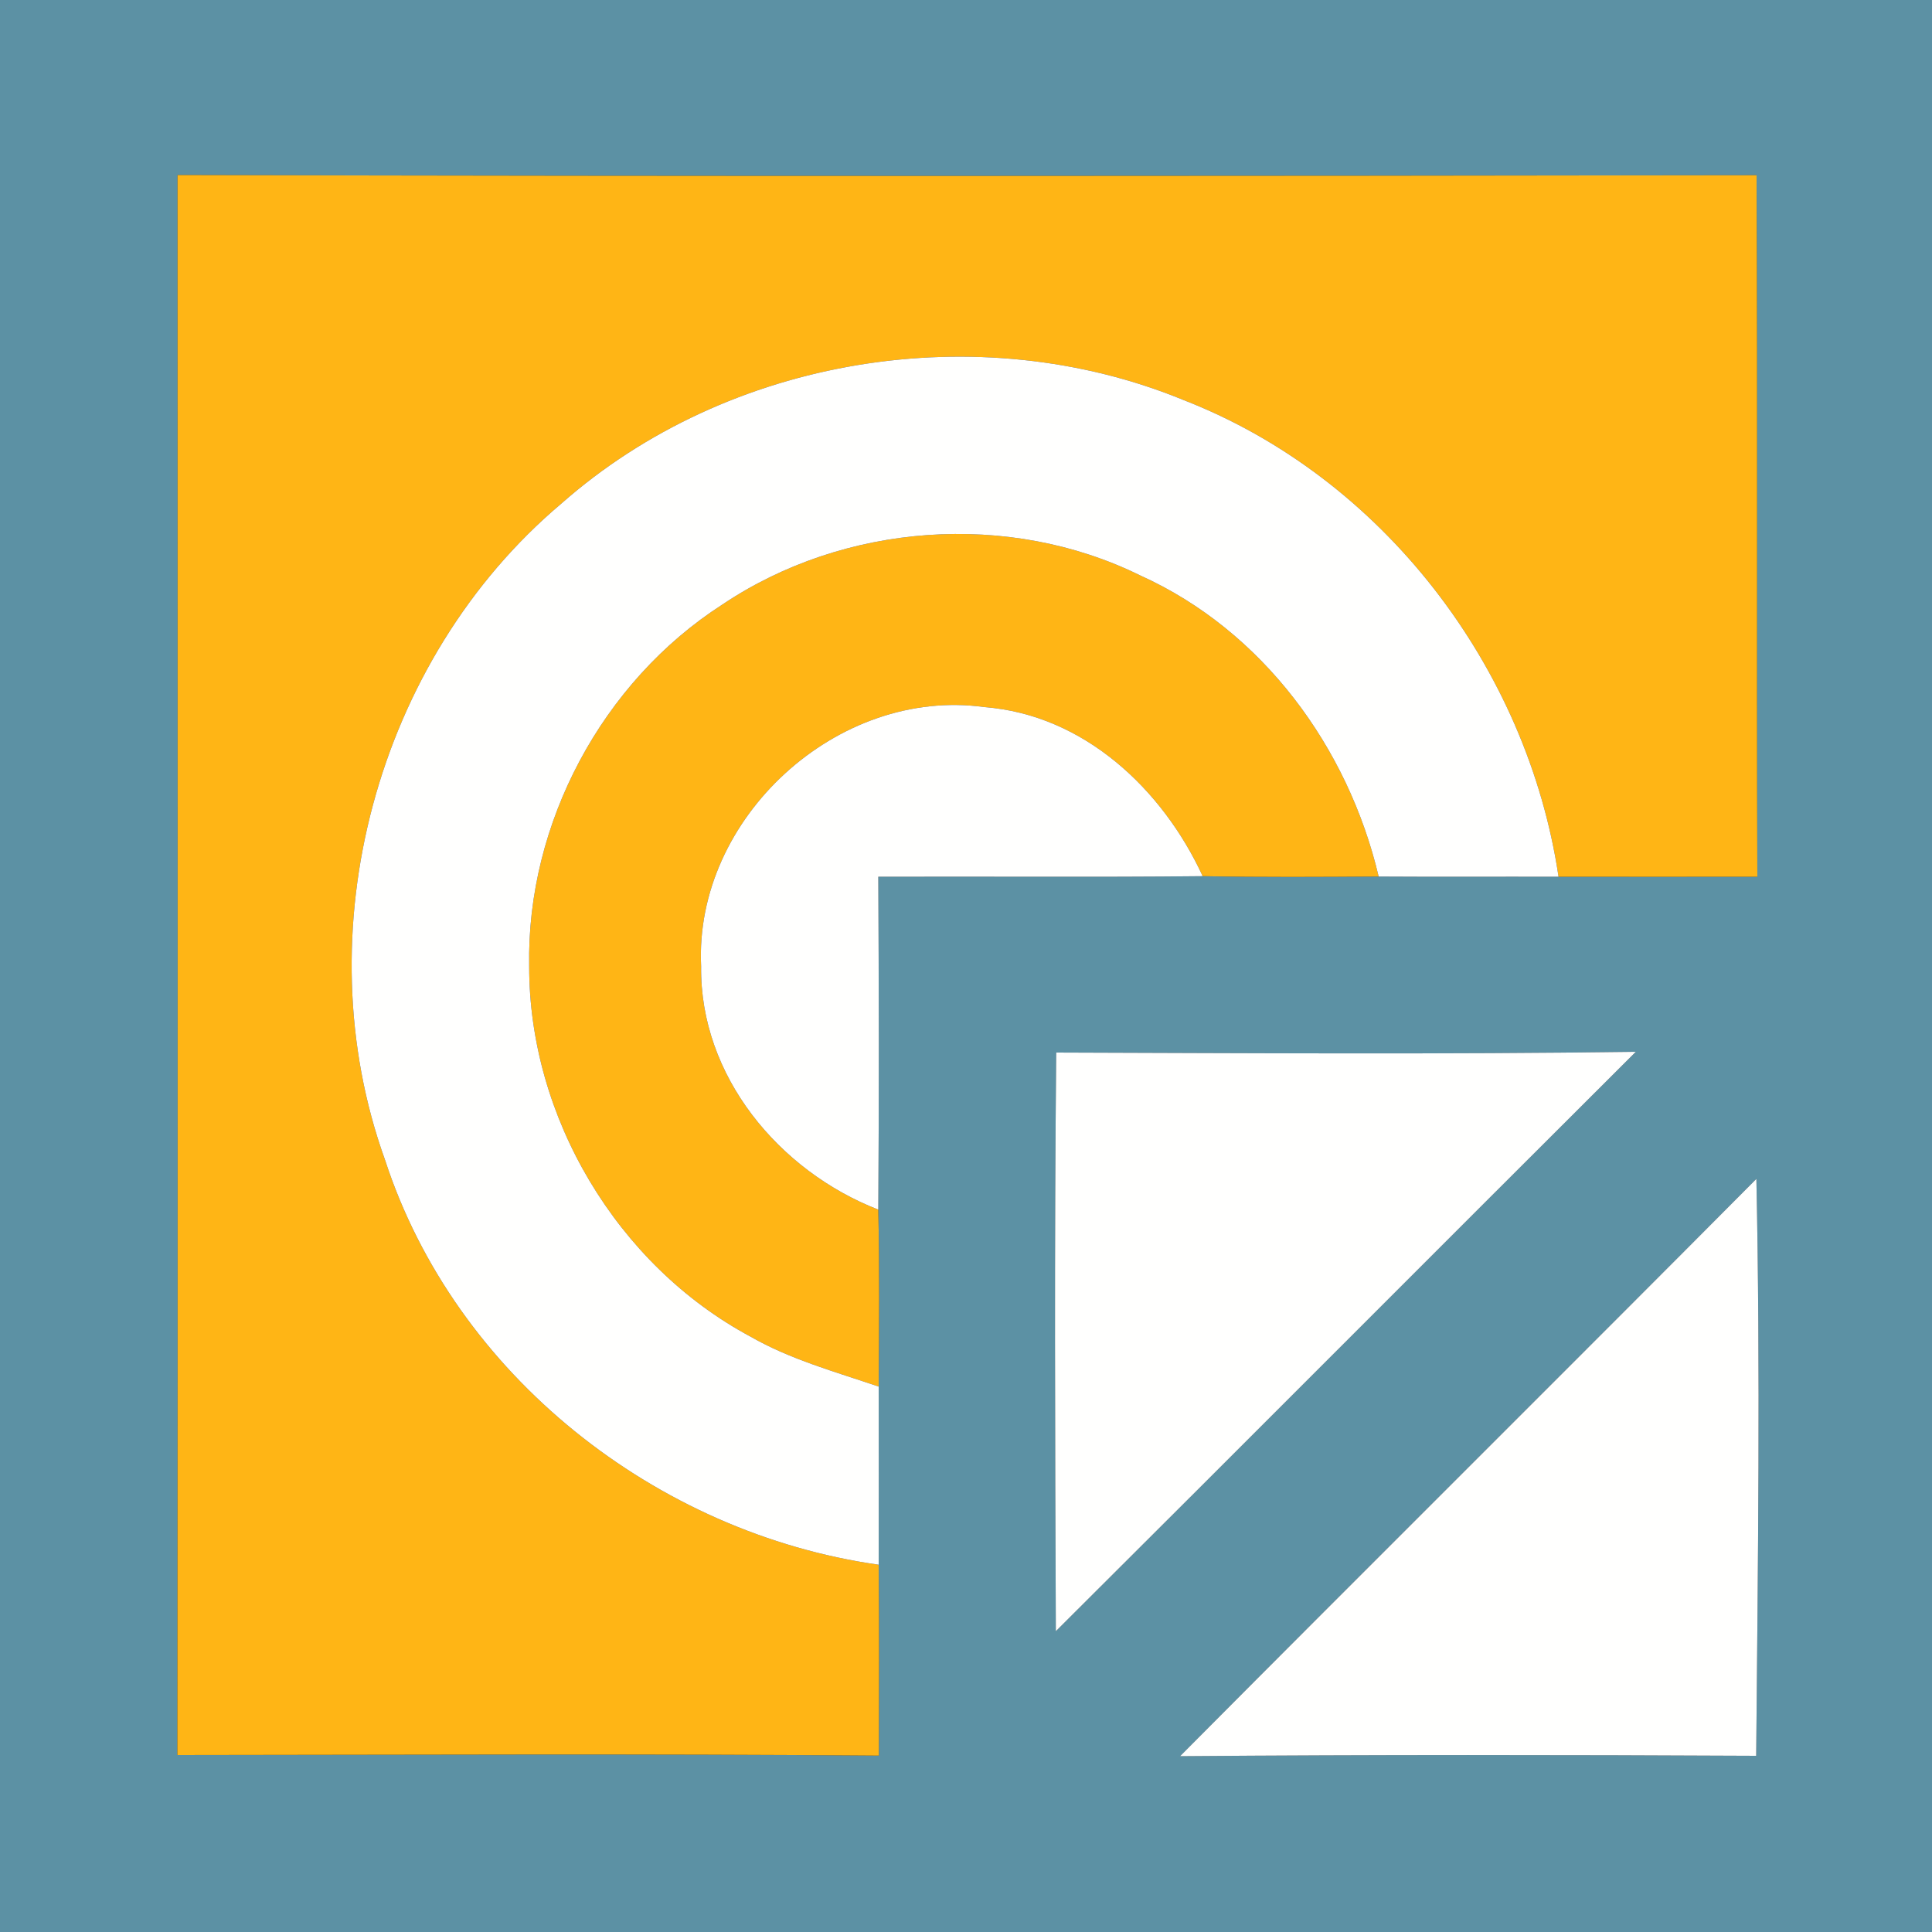
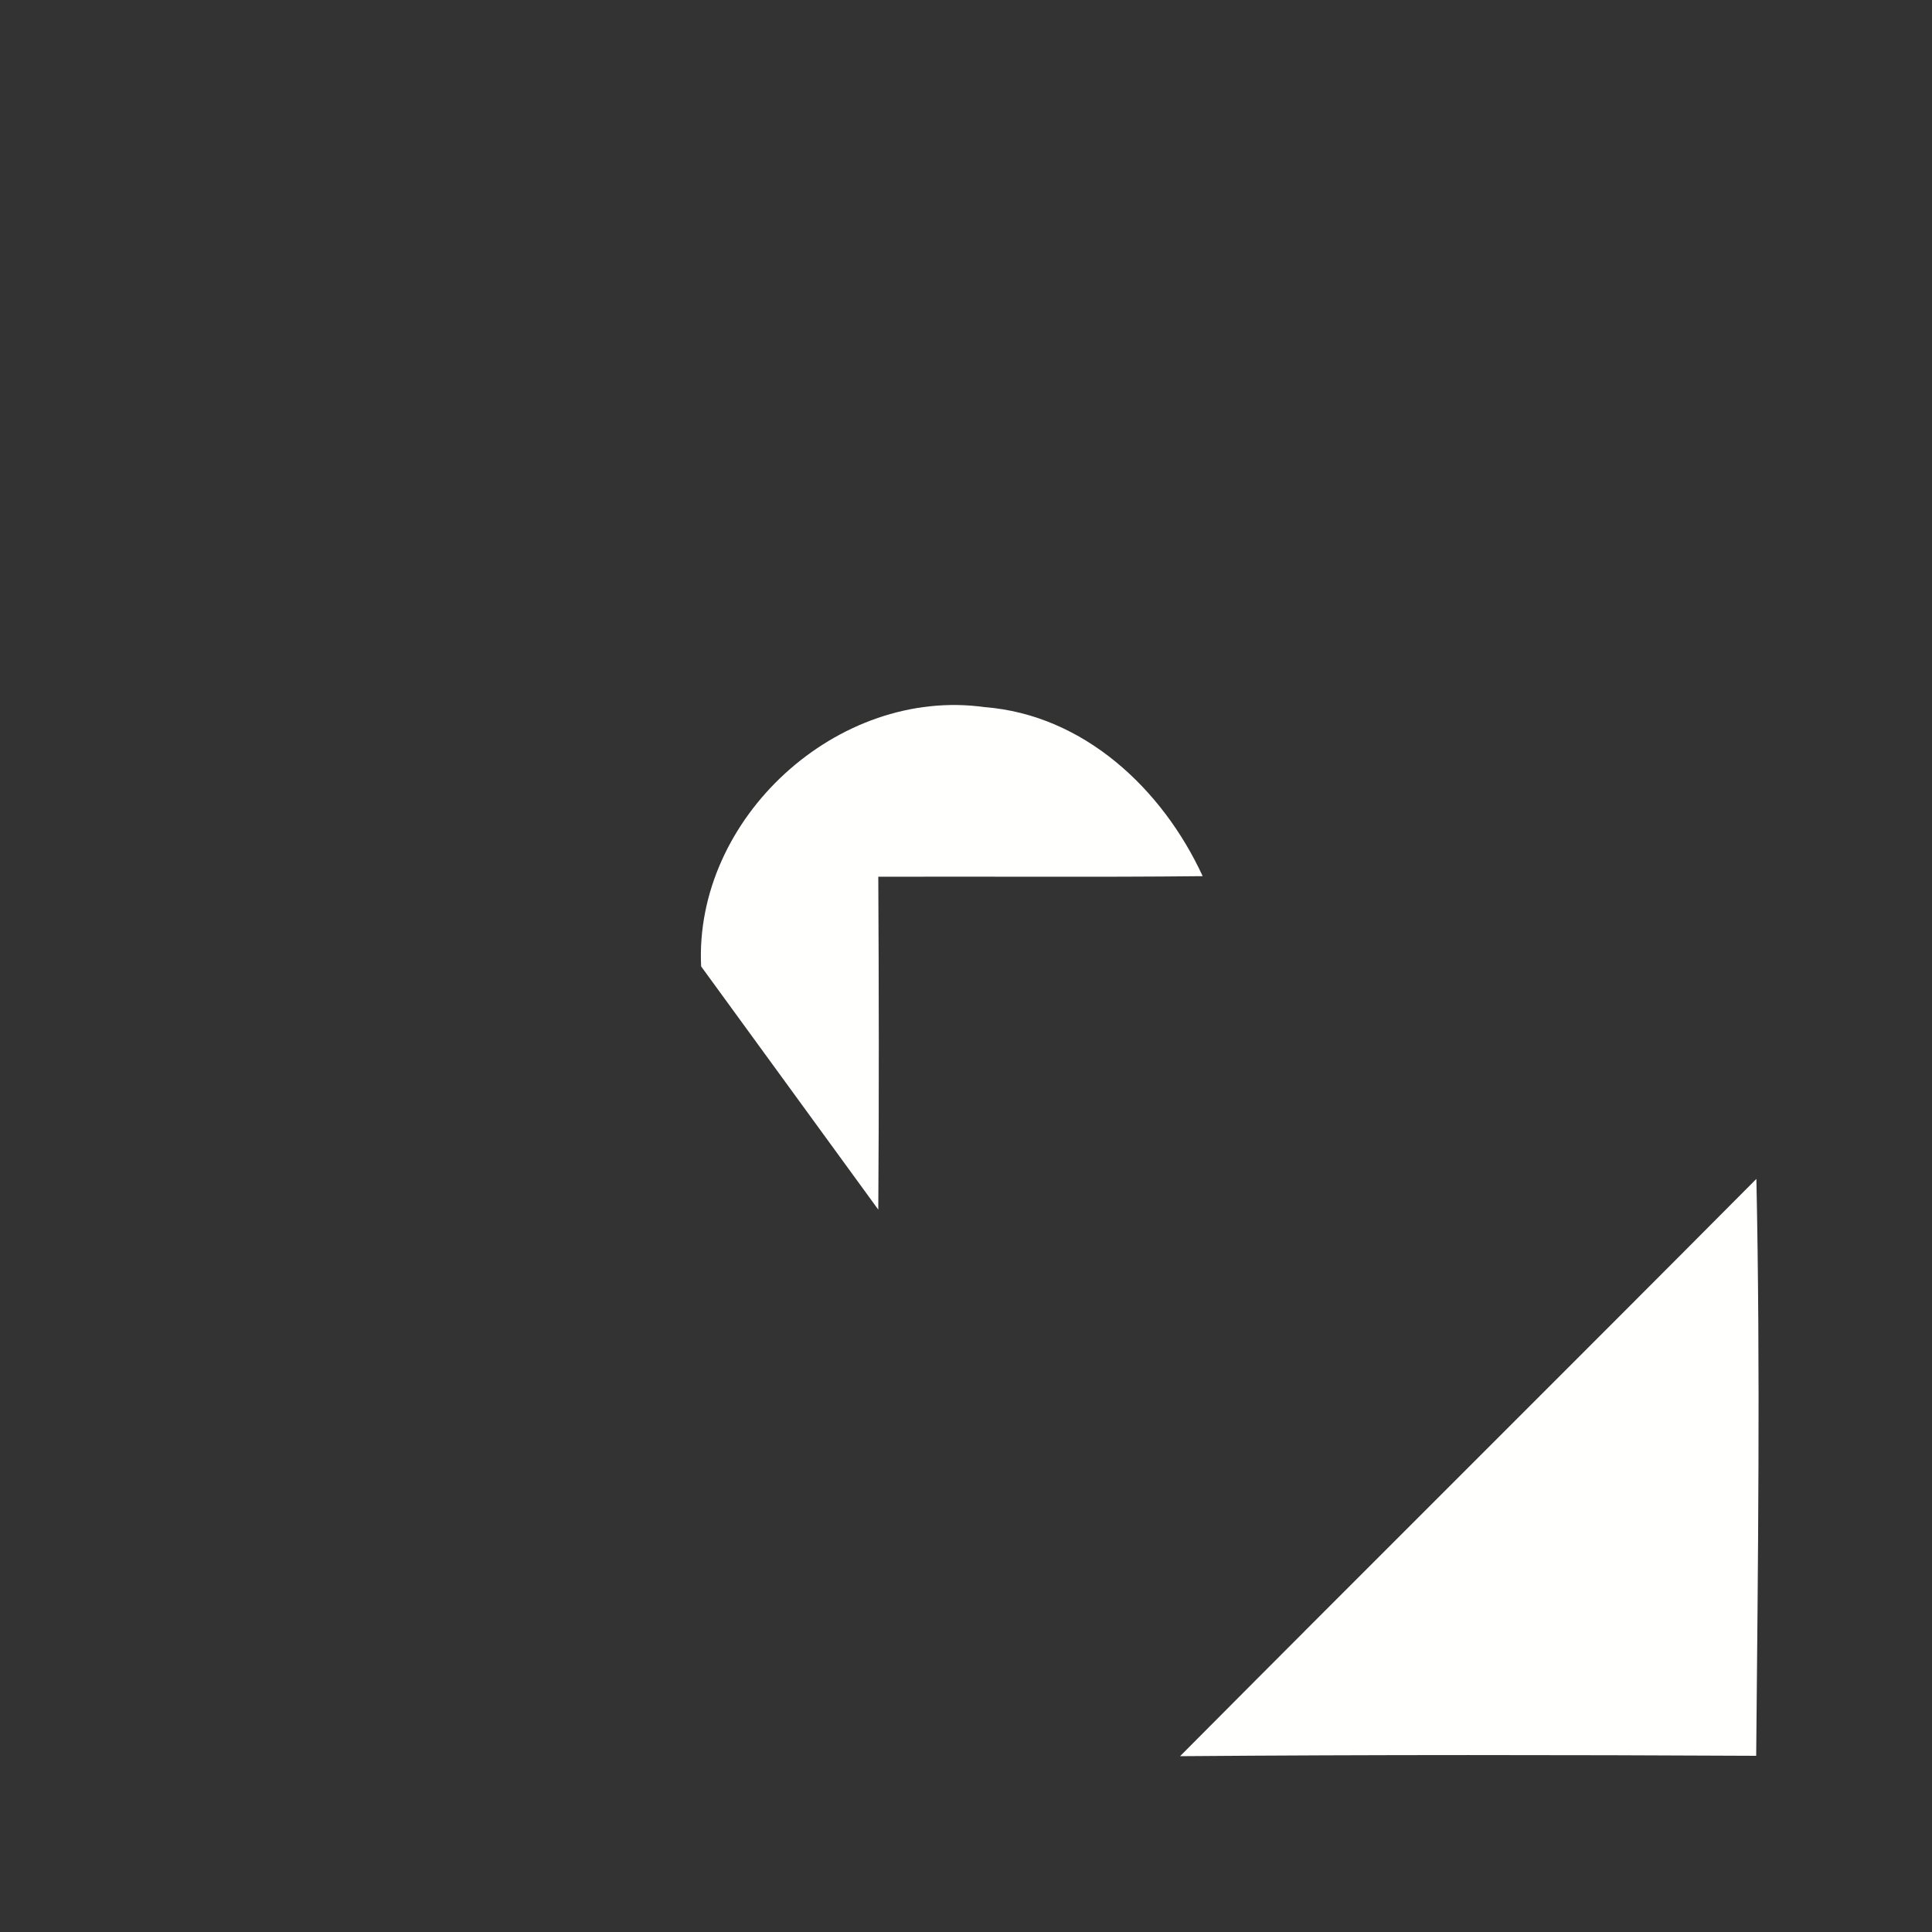
<svg xmlns="http://www.w3.org/2000/svg" width="100pt" height="100pt" viewBox="0 0 100 100" version="1.1">
  <rect x="0" y="0" width="100" height="100" fill="#333333" stroke="none" />
  <g id="#5c91a4ff">
-     <path fill="#5c91a4" opacity="1.00" d="M 0.00 0.00 L 100.00 0.00 L 100.00 100.00 L 0.00 100.00 L 0.00 0.00 M 9.19 9.06 C 9.19 36.32 9.21 63.58 9.18 90.84 C 21.28 90.83 33.39 90.77 45.49 90.87 C 45.50 87.58 45.51 84.28 45.48 80.99 C 45.49 77.92 45.48 74.84 45.48 71.77 C 45.50 68.71 45.53 65.66 45.46 62.61 C 45.50 56.86 45.49 51.12 45.46 45.38 C 51.05 45.36 56.65 45.41 62.25 45.35 C 65.29 45.41 68.32 45.39 71.36 45.37 C 74.46 45.39 77.57 45.37 80.67 45.38 C 84.10 45.39 87.53 45.38 90.96 45.38 C 90.92 33.28 90.98 21.17 90.92 9.07 C 63.68 9.11 36.43 9.13 9.19 9.06 M 54.67 54.48 C 54.57 64.47 54.61 74.45 54.65 84.43 C 64.67 74.45 74.65 64.43 84.67 54.44 C 74.67 54.58 64.67 54.51 54.67 54.48 M 61.08 90.90 C 71.02 90.82 80.96 90.83 90.90 90.88 C 90.99 80.93 91.12 70.97 90.91 61.02 C 80.99 71.00 71.00 80.92 61.08 90.90 Z" />
-   </g>
+     </g>
  <g id="#ffb515ff">
-     <path fill="#ffb515" opacity="1.00" d="M 9.19 9.06 C 36.43 9.13 63.68 9.11 90.92 9.07 C 90.98 21.17 90.92 33.28 90.96 45.38 C 87.53 45.38 84.10 45.39 80.67 45.38 C 79.05 34.51 71.55 24.71 61.27 20.71 C 50.64 16.34 37.68 18.45 29.05 26.07 C 19.47 34.15 15.68 48.25 19.93 60.04 C 23.56 71.18 33.97 79.36 45.48 80.99 C 45.51 84.28 45.50 87.58 45.49 90.87 C 33.39 90.77 21.28 90.83 9.18 90.84 C 9.21 63.58 9.19 36.32 9.19 9.06 Z" />
-     <path fill="#ffb515" opacity="1.00" d="M 37.39 31.29 C 43.69 27.06 52.21 26.43 59.03 29.79 C 65.36 32.65 69.78 38.69 71.36 45.37 C 68.32 45.39 65.29 45.41 62.25 45.35 C 60.17 40.84 56.10 37.00 50.96 36.60 C 43.35 35.54 35.92 42.35 36.29 50.02 C 36.22 55.69 40.32 60.61 45.46 62.61 C 45.53 65.66 45.50 68.71 45.48 71.77 C 43.23 71.00 40.91 70.37 38.84 69.18 C 31.94 65.48 27.38 57.82 27.39 50.01 C 27.25 42.62 31.17 35.29 37.39 31.29 Z" />
-   </g>
+     </g>
  <g id="#fffffeff">
-     <path fill="#fffffe" opacity="1.00" d="M 29.05 26.07 C 37.68 18.45 50.64 16.34 61.27 20.71 C 71.55 24.71 79.05 34.51 80.67 45.38 C 77.57 45.37 74.46 45.39 71.36 45.37 C 69.78 38.69 65.36 32.65 59.03 29.79 C 52.21 26.43 43.69 27.06 37.39 31.29 C 31.17 35.29 27.25 42.62 27.39 50.01 C 27.38 57.82 31.94 65.48 38.84 69.18 C 40.91 70.37 43.23 71.00 45.48 71.77 C 45.48 74.84 45.49 77.92 45.48 80.99 C 33.97 79.36 23.56 71.18 19.93 60.04 C 15.68 48.25 19.47 34.15 29.05 26.07 Z" />
-     <path fill="#fffffe" opacity="1.00" d="M 36.29 50.02 C 35.92 42.35 43.35 35.54 50.96 36.60 C 56.10 37.00 60.17 40.84 62.25 45.35 C 56.65 45.41 51.05 45.36 45.46 45.38 C 45.49 51.12 45.50 56.86 45.46 62.61 C 40.32 60.61 36.22 55.69 36.29 50.02 Z" />
-     <path fill="#fffffe" opacity="1.00" d="M 54.67 54.48 C 64.67 54.51 74.67 54.58 84.67 54.44 C 74.65 64.43 64.67 74.45 54.65 84.43 C 54.61 74.45 54.57 64.47 54.67 54.48 Z" />
+     <path fill="#fffffe" opacity="1.00" d="M 36.29 50.02 C 35.92 42.35 43.35 35.54 50.96 36.60 C 56.10 37.00 60.17 40.84 62.25 45.35 C 56.65 45.41 51.05 45.36 45.46 45.38 C 45.49 51.12 45.50 56.86 45.46 62.61 Z" />
    <path fill="#fffffe" opacity="1.00" d="M 61.08 90.90 C 71.00 80.92 80.99 71.00 90.91 61.02 C 91.12 70.97 90.99 80.93 90.90 90.88 C 80.96 90.83 71.02 90.82 61.08 90.90 Z" />
  </g>
</svg>